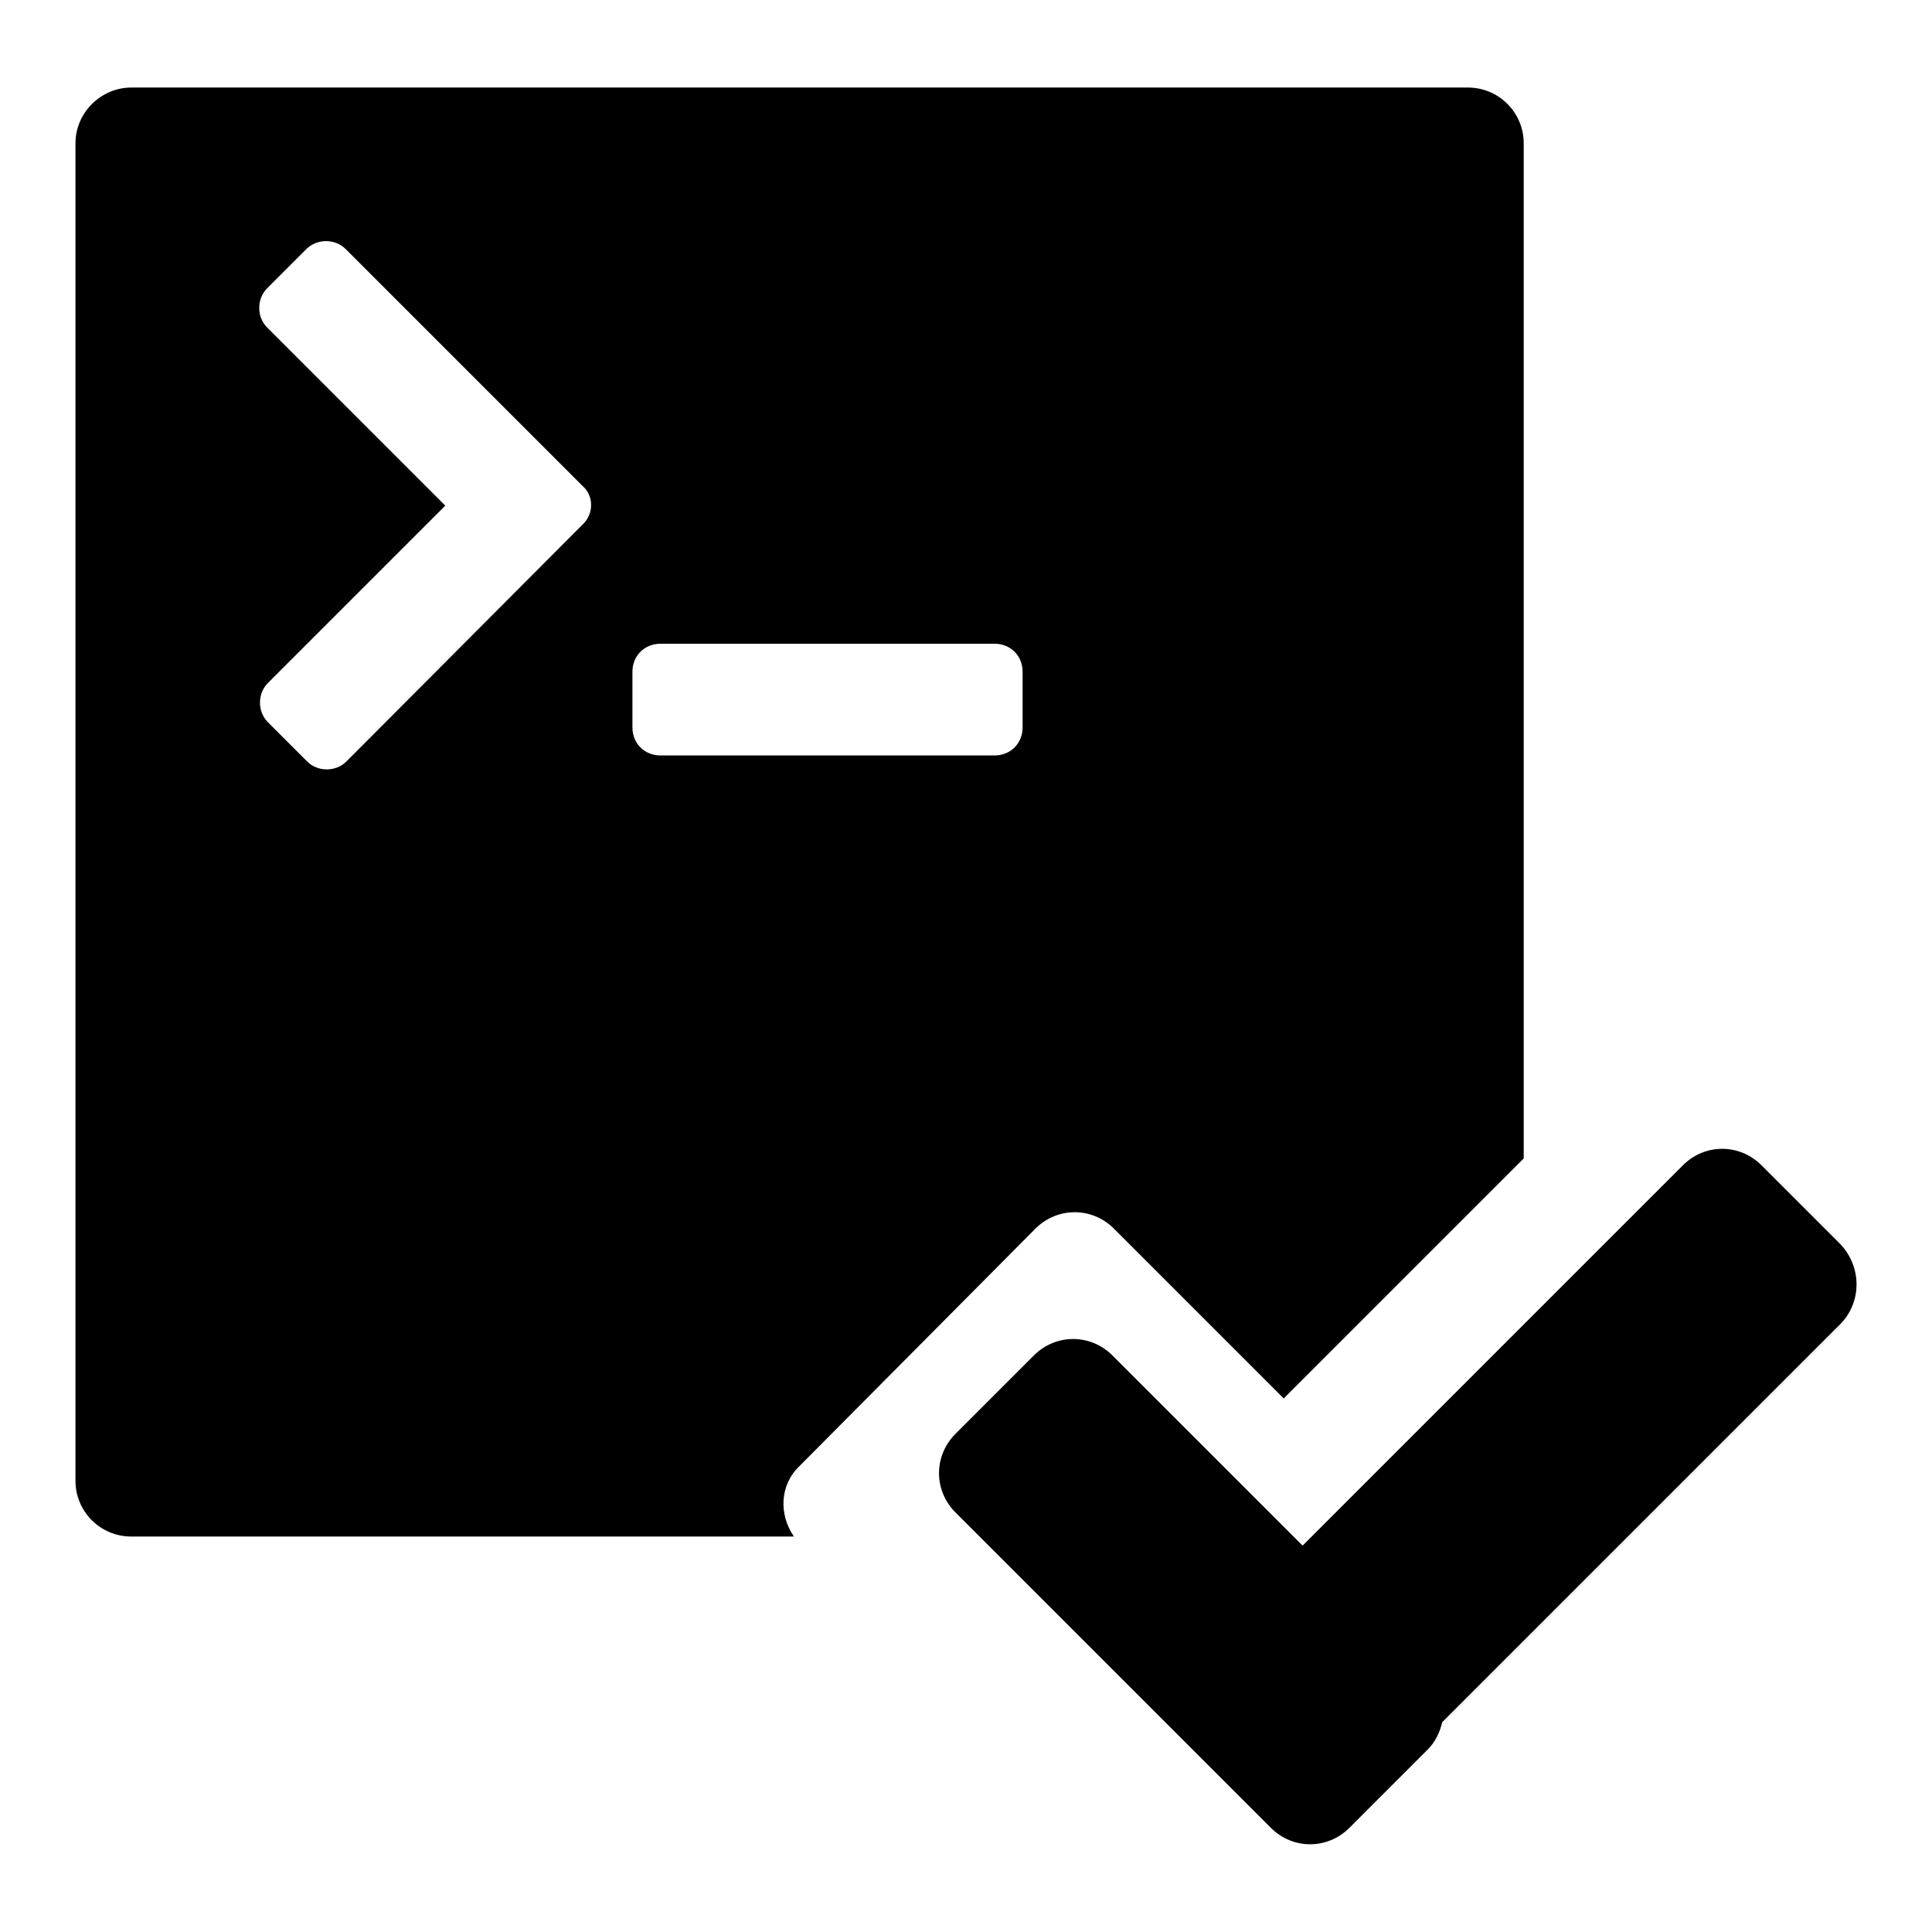
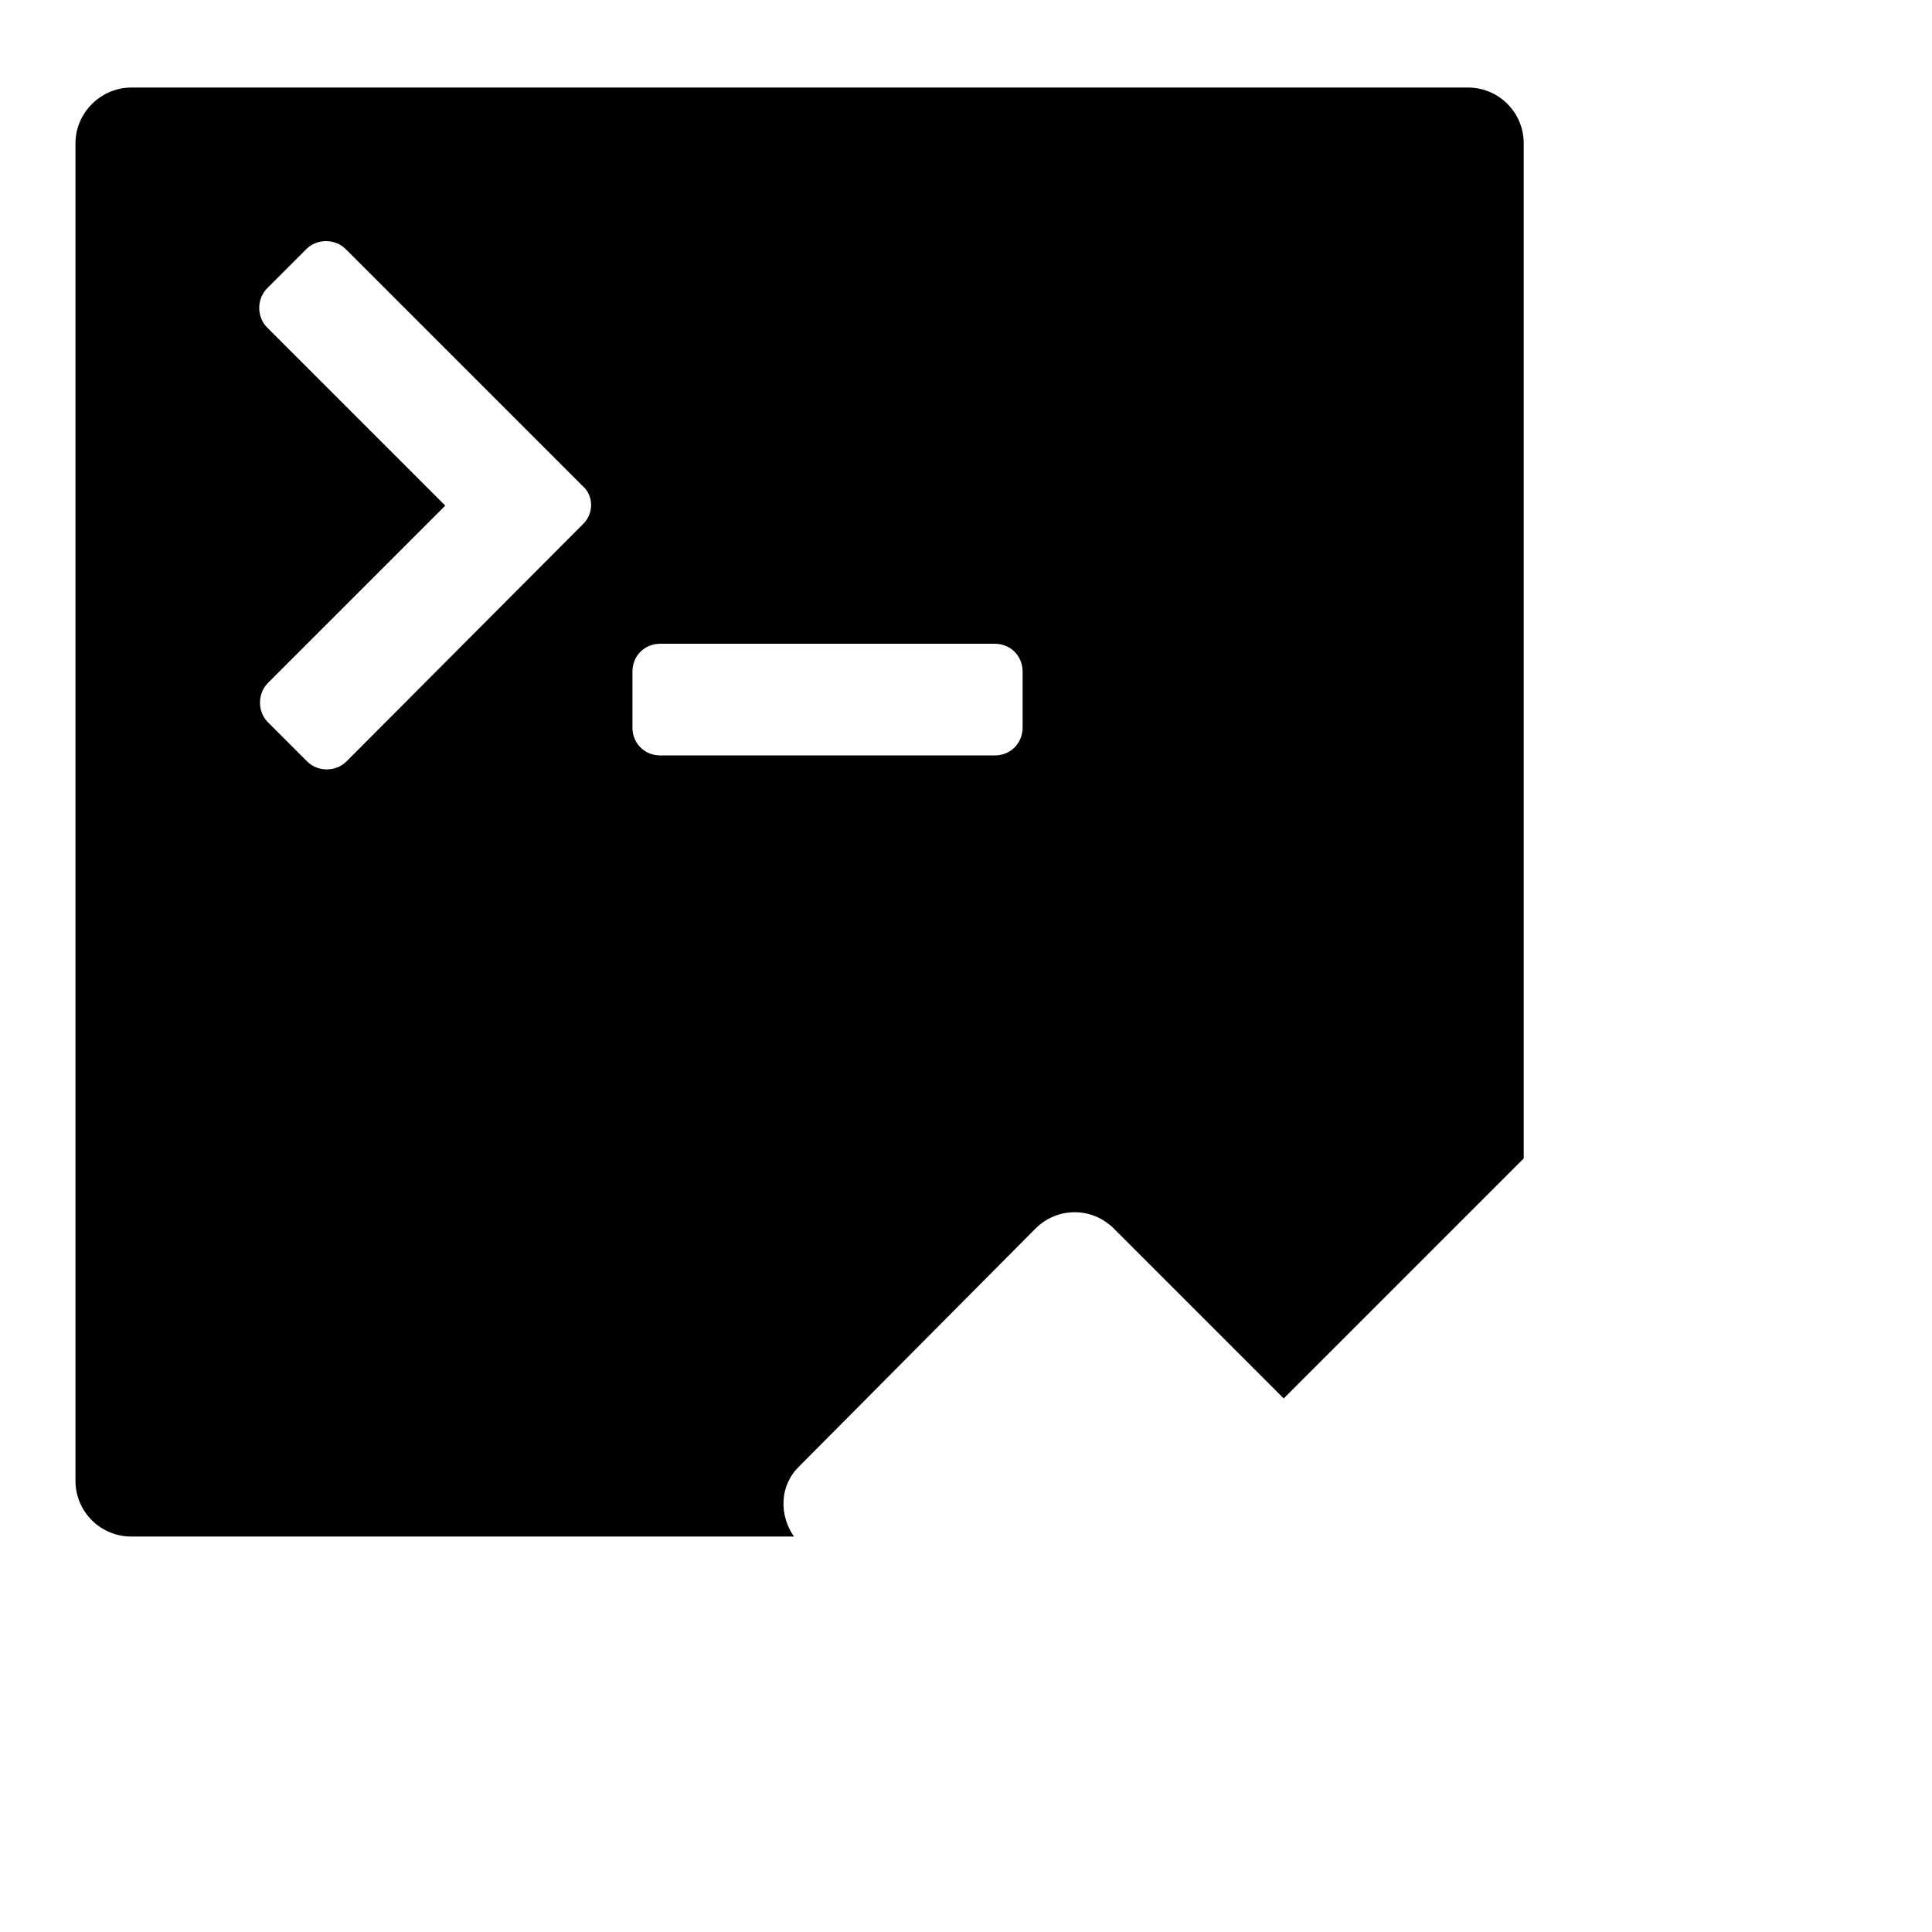
<svg xmlns="http://www.w3.org/2000/svg" version="1.1" x="0px" y="0px" viewBox="0 0 256 256" enable-background="new 0 0 256 256" xml:space="preserve">
  <g>
    <g>
      <path fill="#000000" d="M137.2,162.8c2.9-2.9,7.5-2.9,10.4,0l22.5,22.5l31.8-31.8V19c0-4.1-3.3-7.4-7.4-7.4H17.4c-4,0-7.4,3.3-7.4,7.4v177.2c0,4.1,3.3,7.4,7.4,7.4h87.8c-2-2.9-1.9-6.8,0.7-9.3L137.2,162.8L137.2,162.8z M77.2,69.5l-31.3,31.4c-1.4,1.4-3.8,1.4-5.2,0l-5.2-5.2c-1.4-1.4-1.4-3.8,0-5.2l23.5-23.5L35.4,43.4c-1.4-1.4-1.4-3.8,0-5.2l5.2-5.2c1.4-1.4,3.8-1.4,5.2,0l31.4,31.4C78.7,65.7,78.7,68.1,77.2,69.5L77.2,69.5z M87.5,100.1c-2.1,0-3.7-1.6-3.7-3.7v-7.4c0-2.1,1.6-3.7,3.7-3.7h44.3c2.1,0,3.7,1.6,3.7,3.7v7.4c0,2.1-1.6,3.7-3.7,3.7H87.5z" />
-       <path fill="#000000" d="M243.8,164.8l-10.4-10.4c-2.9-2.9-7.5-2.9-10.4,0l-50.4,50.4l-25.2-25.2c-2.9-2.9-7.5-2.9-10.4,0l-10.4,10.4c-2.9,2.9-2.9,7.5,0,10.4l41.8,41.8c2.9,2.9,7.5,2.9,10.4,0l10.4-10.4c1-1,1.6-2.3,1.9-3.6l52.9-52.9C246.7,172.4,246.7,167.8,243.8,164.8L243.8,164.8z" />
    </g>
  </g>
</svg>